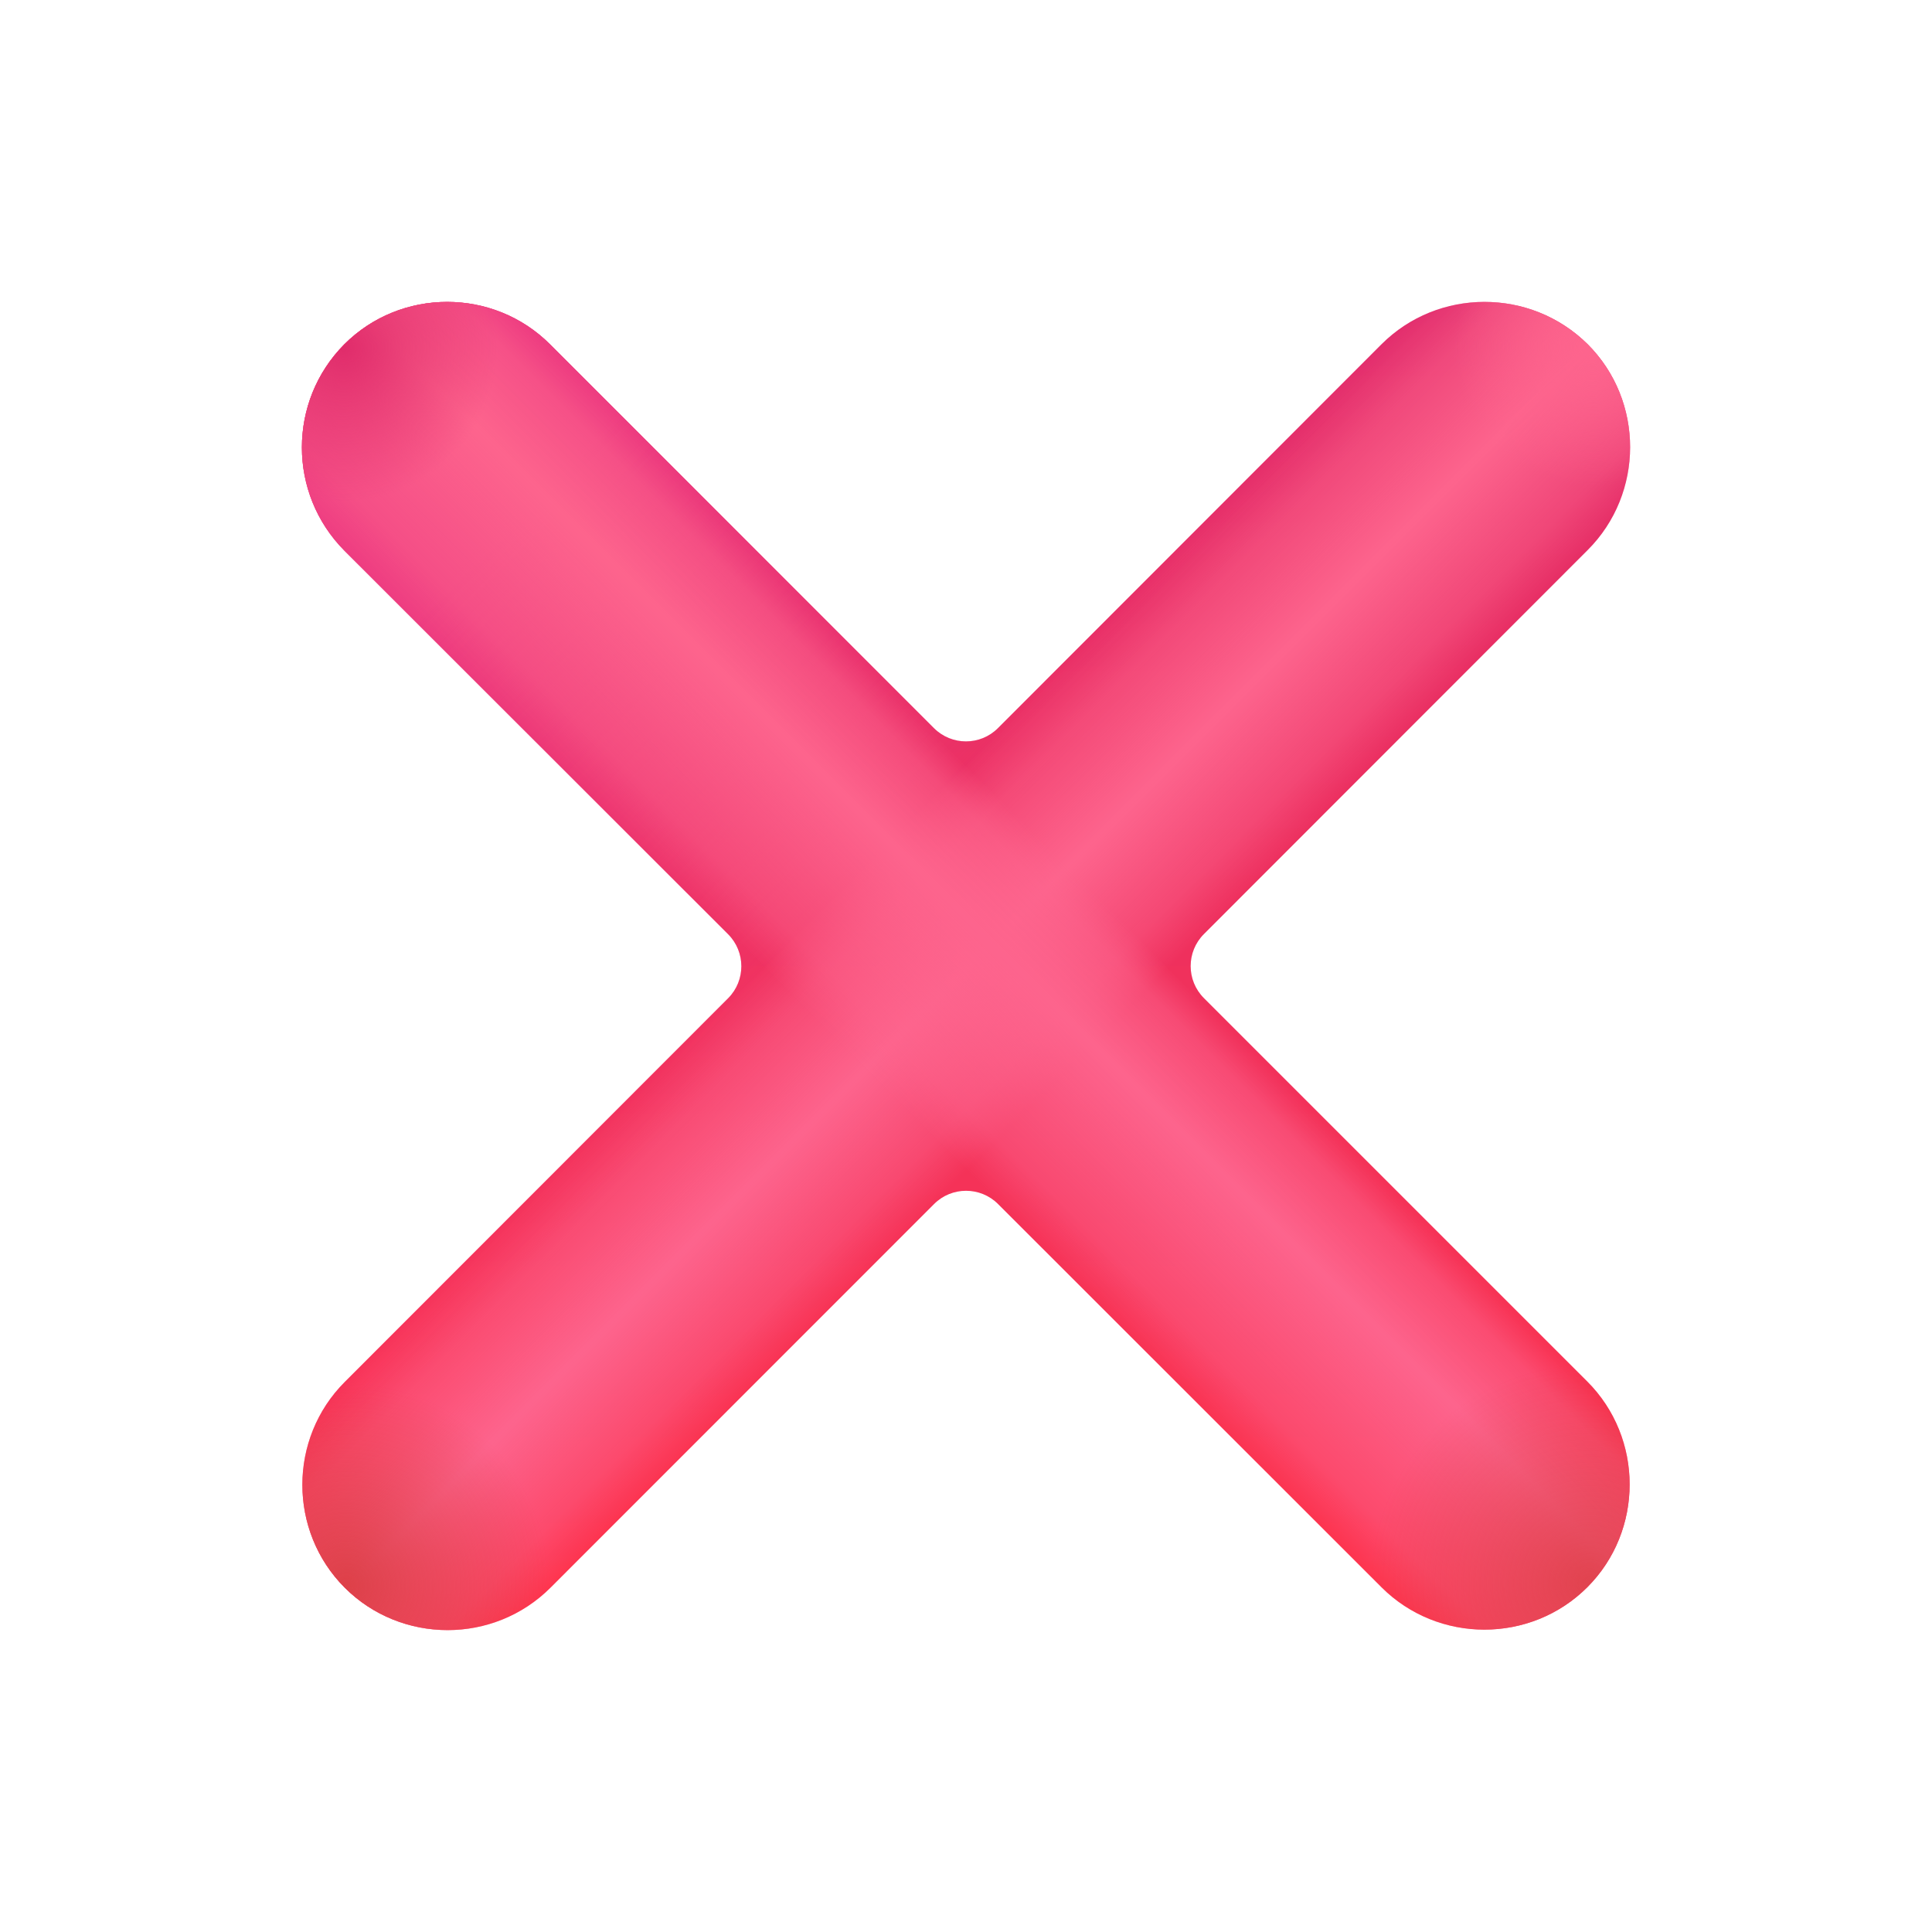
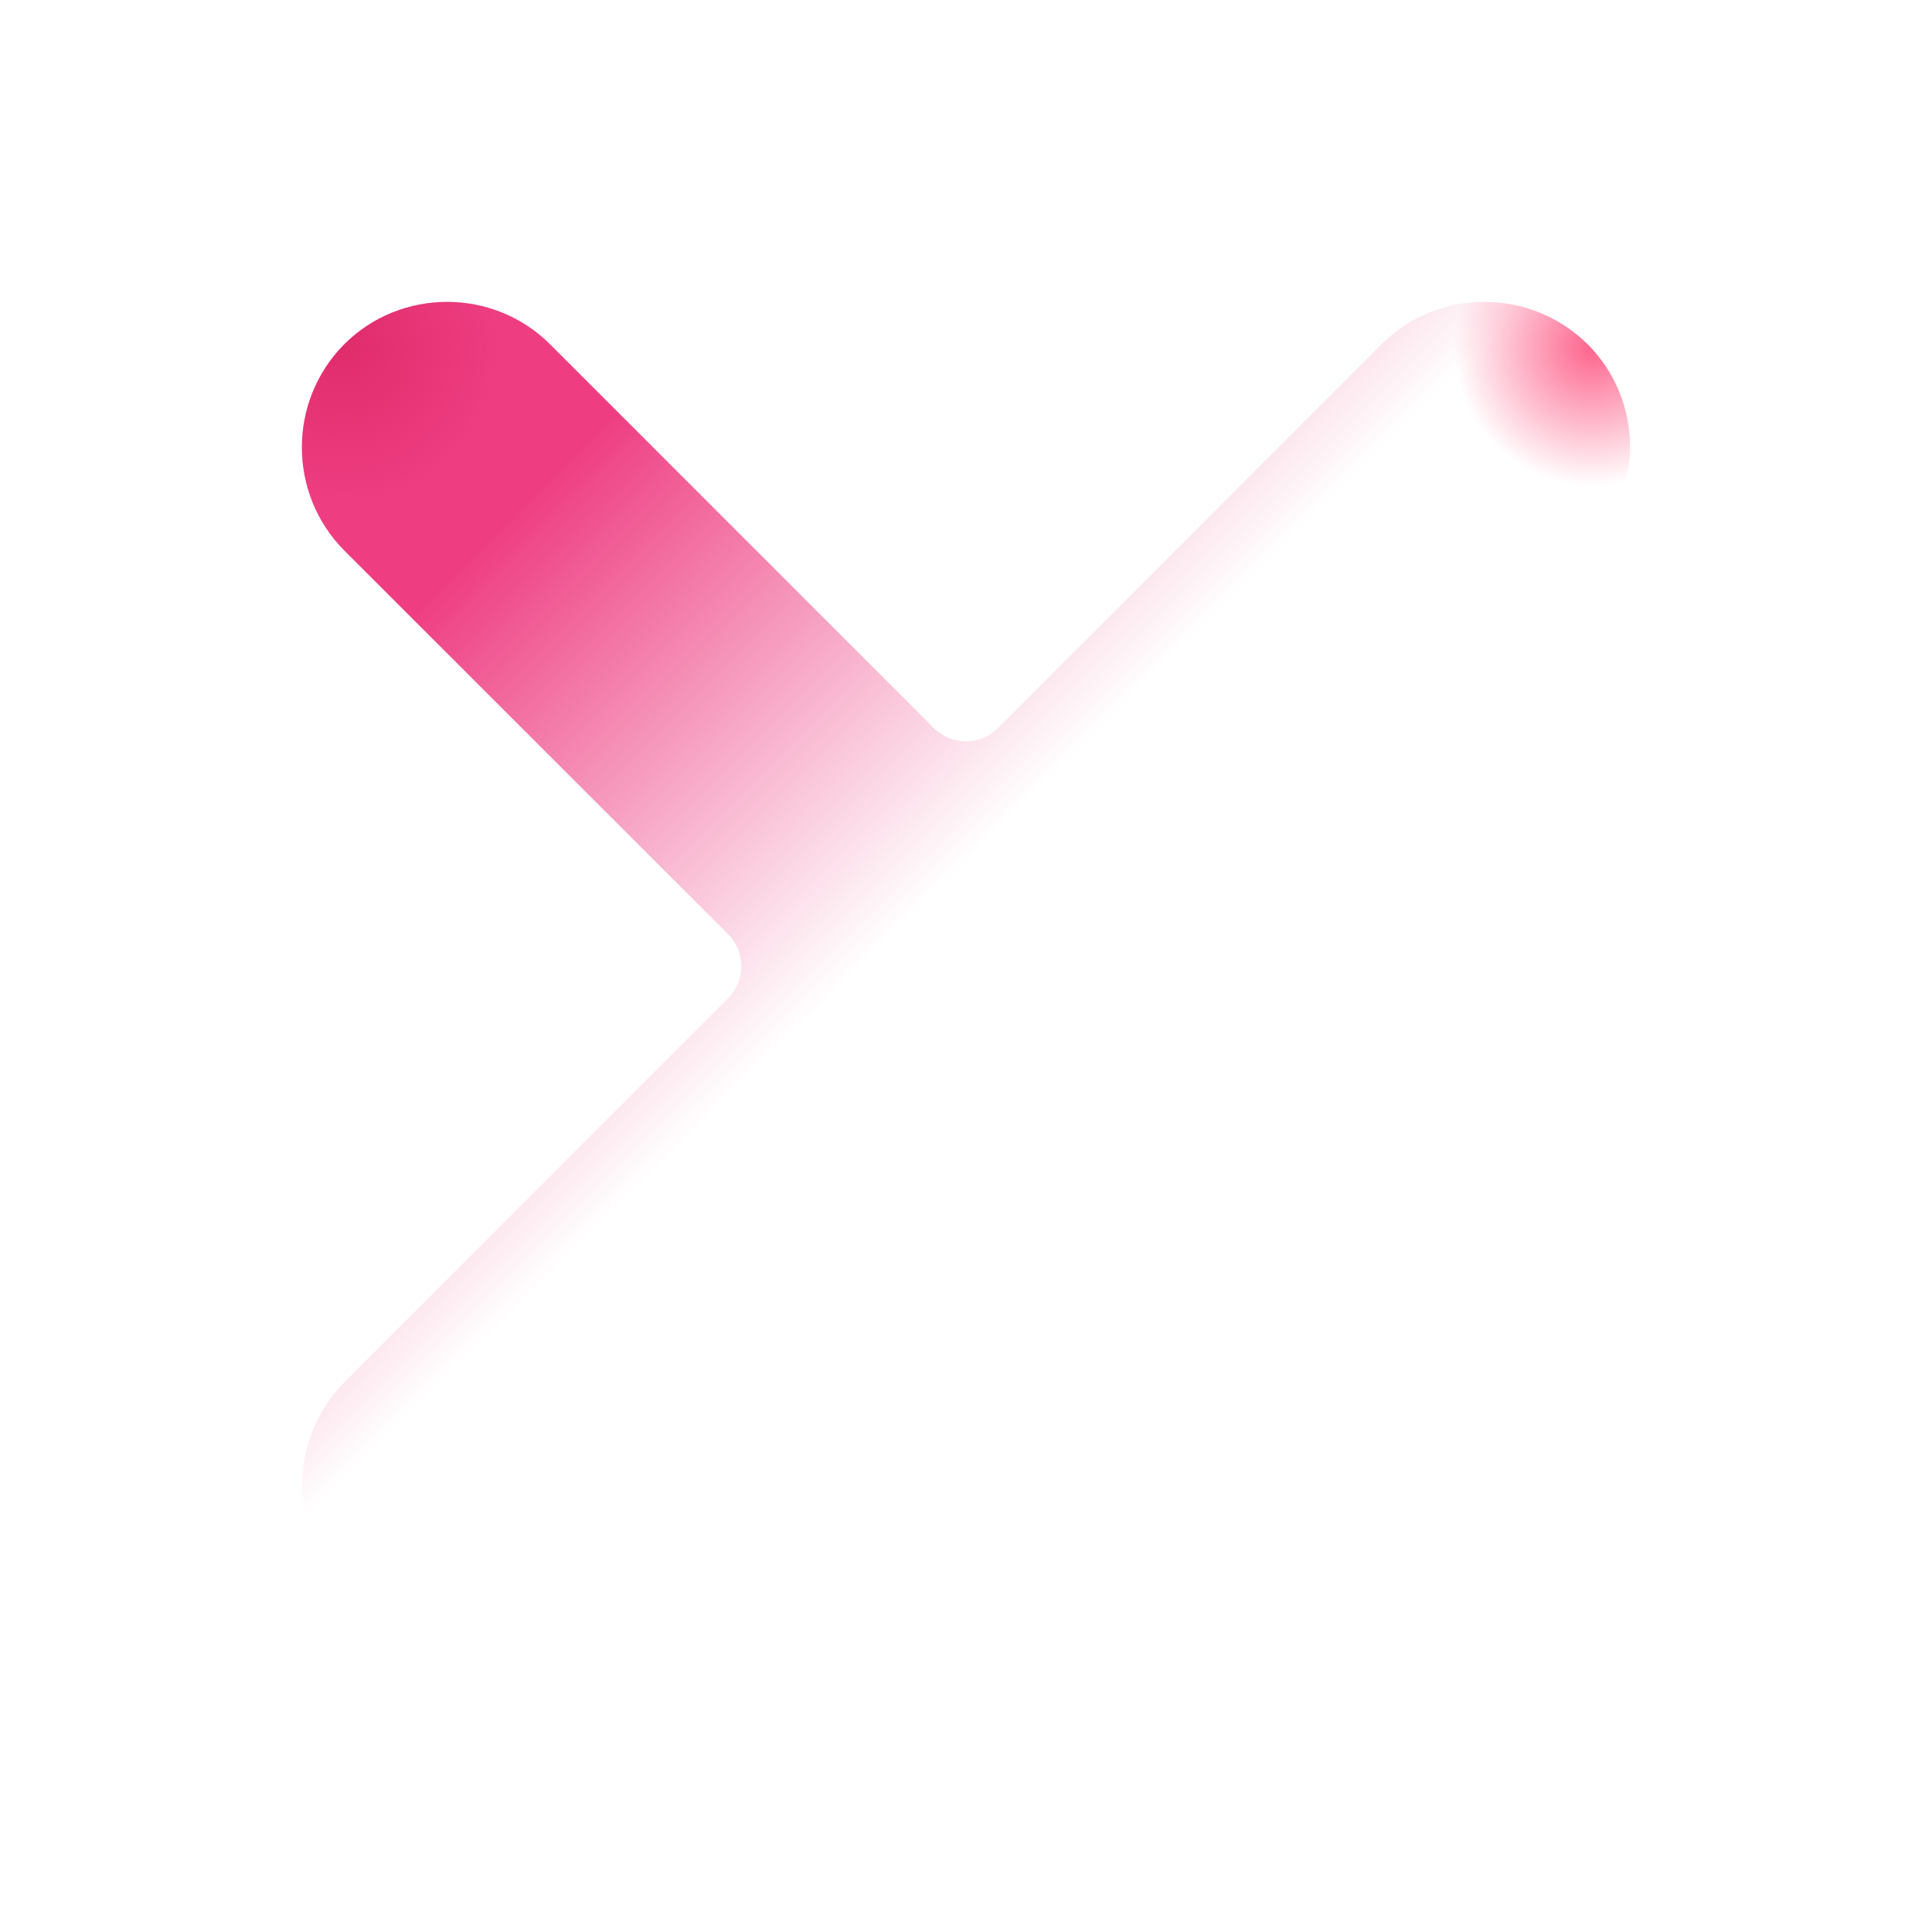
<svg xmlns="http://www.w3.org/2000/svg" width="32" height="32" viewBox="0 0 32 32" fill="none">
-   <path d="M9.111 5.703C8.175 4.766 6.639 4.766 5.703 5.703C4.766 6.647 4.766 8.175 5.703 9.119L12.059 15.473C12.352 15.766 12.352 16.241 12.06 16.534L5.71 22.889C4.774 23.825 4.774 25.36 5.71 26.297C6.647 27.234 8.182 27.234 9.119 26.297L15.471 19.943C15.763 19.65 16.238 19.65 16.531 19.943L22.881 26.29C23.817 27.226 25.353 27.226 26.29 26.29C27.226 25.353 27.226 23.817 26.29 22.881L19.941 16.532C19.648 16.239 19.648 15.764 19.941 15.471L26.297 9.111C27.234 8.175 27.234 6.639 26.297 5.703C25.353 4.766 23.817 4.766 22.881 5.703L16.529 12.06C16.237 12.353 15.762 12.353 15.469 12.06L9.111 5.703Z" fill="url(#paint0_linear_739_16526)" />
  <path d="M9.111 5.703C8.175 4.766 6.639 4.766 5.703 5.703C4.766 6.647 4.766 8.175 5.703 9.119L12.059 15.473C12.352 15.766 12.352 16.241 12.06 16.534L5.71 22.889C4.774 23.825 4.774 25.36 5.71 26.297C6.647 27.234 8.182 27.234 9.119 26.297L15.471 19.943C15.763 19.65 16.238 19.65 16.531 19.943L22.881 26.29C23.817 27.226 25.353 27.226 26.29 26.29C27.226 25.353 27.226 23.817 26.29 22.881L19.941 16.532C19.648 16.239 19.648 15.764 19.941 15.471L26.297 9.111C27.234 8.175 27.234 6.639 26.297 5.703C25.353 4.766 23.817 4.766 22.881 5.703L16.529 12.06C16.237 12.353 15.762 12.353 15.469 12.06L9.111 5.703Z" fill="url(#paint1_linear_739_16526)" />
-   <path d="M9.111 5.703C8.175 4.766 6.639 4.766 5.703 5.703C4.766 6.647 4.766 8.175 5.703 9.119L12.059 15.473C12.352 15.766 12.352 16.241 12.06 16.534L5.71 22.889C4.774 23.825 4.774 25.36 5.71 26.297C6.647 27.234 8.182 27.234 9.119 26.297L15.471 19.943C15.763 19.65 16.238 19.65 16.531 19.943L22.881 26.29C23.817 27.226 25.353 27.226 26.29 26.29C27.226 25.353 27.226 23.817 26.29 22.881L19.941 16.532C19.648 16.239 19.648 15.764 19.941 15.471L26.297 9.111C27.234 8.175 27.234 6.639 26.297 5.703C25.353 4.766 23.817 4.766 22.881 5.703L16.529 12.06C16.237 12.353 15.762 12.353 15.469 12.06L9.111 5.703Z" fill="url(#paint2_linear_739_16526)" />
-   <path d="M9.111 5.703C8.175 4.766 6.639 4.766 5.703 5.703C4.766 6.647 4.766 8.175 5.703 9.119L12.059 15.473C12.352 15.766 12.352 16.241 12.06 16.534L5.71 22.889C4.774 23.825 4.774 25.36 5.71 26.297C6.647 27.234 8.182 27.234 9.119 26.297L15.471 19.943C15.763 19.65 16.238 19.65 16.531 19.943L22.881 26.29C23.817 27.226 25.353 27.226 26.29 26.29C27.226 25.353 27.226 23.817 26.29 22.881L19.941 16.532C19.648 16.239 19.648 15.764 19.941 15.471L26.297 9.111C27.234 8.175 27.234 6.639 26.297 5.703C25.353 4.766 23.817 4.766 22.881 5.703L16.529 12.06C16.237 12.353 15.762 12.353 15.469 12.06L9.111 5.703Z" fill="url(#paint3_linear_739_16526)" />
-   <path d="M9.111 5.703C8.175 4.766 6.639 4.766 5.703 5.703C4.766 6.647 4.766 8.175 5.703 9.119L12.059 15.473C12.352 15.766 12.352 16.241 12.06 16.534L5.71 22.889C4.774 23.825 4.774 25.36 5.71 26.297C6.647 27.234 8.182 27.234 9.119 26.297L15.471 19.943C15.763 19.65 16.238 19.65 16.531 19.943L22.881 26.29C23.817 27.226 25.353 27.226 26.29 26.29C27.226 25.353 27.226 23.817 26.29 22.881L19.941 16.532C19.648 16.239 19.648 15.764 19.941 15.471L26.297 9.111C27.234 8.175 27.234 6.639 26.297 5.703C25.353 4.766 23.817 4.766 22.881 5.703L16.529 12.06C16.237 12.353 15.762 12.353 15.469 12.06L9.111 5.703Z" fill="url(#paint4_radial_739_16526)" />
-   <path d="M9.111 5.703C8.175 4.766 6.639 4.766 5.703 5.703C4.766 6.647 4.766 8.175 5.703 9.119L12.059 15.473C12.352 15.766 12.352 16.241 12.06 16.534L5.71 22.889C4.774 23.825 4.774 25.36 5.71 26.297C6.647 27.234 8.182 27.234 9.119 26.297L15.471 19.943C15.763 19.65 16.238 19.65 16.531 19.943L22.881 26.29C23.817 27.226 25.353 27.226 26.29 26.29C27.226 25.353 27.226 23.817 26.29 22.881L19.941 16.532C19.648 16.239 19.648 15.764 19.941 15.471L26.297 9.111C27.234 8.175 27.234 6.639 26.297 5.703C25.353 4.766 23.817 4.766 22.881 5.703L16.529 12.06C16.237 12.353 15.762 12.353 15.469 12.06L9.111 5.703Z" fill="url(#paint5_radial_739_16526)" />
  <path d="M9.111 5.703C8.175 4.766 6.639 4.766 5.703 5.703C4.766 6.647 4.766 8.175 5.703 9.119L12.059 15.473C12.352 15.766 12.352 16.241 12.06 16.534L5.71 22.889C4.774 23.825 4.774 25.36 5.71 26.297C6.647 27.234 8.182 27.234 9.119 26.297L15.471 19.943C15.763 19.65 16.238 19.65 16.531 19.943L22.881 26.29C23.817 27.226 25.353 27.226 26.29 26.29C27.226 25.353 27.226 23.817 26.29 22.881L19.941 16.532C19.648 16.239 19.648 15.764 19.941 15.471L26.297 9.111C27.234 8.175 27.234 6.639 26.297 5.703C25.353 4.766 23.817 4.766 22.881 5.703L16.529 12.06C16.237 12.353 15.762 12.353 15.469 12.06L9.111 5.703Z" fill="url(#paint6_radial_739_16526)" />
  <path d="M9.111 5.703C8.175 4.766 6.639 4.766 5.703 5.703C4.766 6.647 4.766 8.175 5.703 9.119L12.059 15.473C12.352 15.766 12.352 16.241 12.06 16.534L5.71 22.889C4.774 23.825 4.774 25.36 5.71 26.297C6.647 27.234 8.182 27.234 9.119 26.297L15.471 19.943C15.763 19.65 16.238 19.65 16.531 19.943L22.881 26.29C23.817 27.226 25.353 27.226 26.29 26.29C27.226 25.353 27.226 23.817 26.29 22.881L19.941 16.532C19.648 16.239 19.648 15.764 19.941 15.471L26.297 9.111C27.234 8.175 27.234 6.639 26.297 5.703C25.353 4.766 23.817 4.766 22.881 5.703L16.529 12.06C16.237 12.353 15.762 12.353 15.469 12.06L9.111 5.703Z" fill="url(#paint7_radial_739_16526)" />
  <defs>
    <linearGradient id="paint0_linear_739_16526" x1="16" y1="5" x2="16" y2="27" gradientUnits="userSpaceOnUse">
      <stop stop-color="#E02C6B" />
      <stop offset="1" stop-color="#FF354E" />
    </linearGradient>
    <linearGradient id="paint1_linear_739_16526" x1="8.539" y1="8.416" x2="15.167" y2="15.077" gradientUnits="userSpaceOnUse">
      <stop stop-color="#EE3D81" />
      <stop offset="1" stop-color="#EE3D81" stop-opacity="0" />
    </linearGradient>
    <linearGradient id="paint2_linear_739_16526" x1="18.169" y1="10.451" x2="21.562" y2="13.844" gradientUnits="userSpaceOnUse">
      <stop stop-color="#FD648D" stop-opacity="0" />
      <stop offset="0.176" stop-color="#FD648D" stop-opacity="0.502" />
      <stop offset="0.506" stop-color="#FD648D" />
      <stop offset="0.847" stop-color="#FD648D" stop-opacity="0.458" />
      <stop offset="1" stop-color="#FD648D" stop-opacity="0" />
    </linearGradient>
    <linearGradient id="paint3_linear_739_16526" x1="13.202" y1="9.871" x2="9.844" y2="13.229" gradientUnits="userSpaceOnUse">
      <stop stop-color="#FD648D" stop-opacity="0" />
      <stop offset="0.11" stop-color="#FD648D" stop-opacity="0.502" />
      <stop offset="0.374" stop-color="#FD648D" />
      <stop offset="0.847" stop-color="#FD648D" stop-opacity="0.458" />
      <stop offset="1" stop-color="#FD648D" stop-opacity="0" />
    </linearGradient>
    <radialGradient id="paint4_radial_739_16526" cx="0" cy="0" r="1" gradientUnits="userSpaceOnUse" gradientTransform="translate(26.34 26.231) rotate(45.546) scale(3.653)">
      <stop stop-color="#D53737" stop-opacity="0.7" />
      <stop offset="1" stop-color="#D53737" stop-opacity="0" />
    </radialGradient>
    <radialGradient id="paint5_radial_739_16526" cx="0" cy="0" r="1" gradientUnits="userSpaceOnUse" gradientTransform="translate(5.748 26.256) rotate(131.738) scale(3.363)">
      <stop stop-color="#D53737" stop-opacity="0.8" />
      <stop offset="1" stop-color="#D53737" stop-opacity="0" />
    </radialGradient>
    <radialGradient id="paint6_radial_739_16526" cx="0" cy="0" r="1" gradientUnits="userSpaceOnUse" gradientTransform="translate(5.699 5.738) rotate(-140.477) scale(2.551)">
      <stop stop-color="#E02C6B" />
      <stop offset="1" stop-color="#E02C6B" stop-opacity="0" />
    </radialGradient>
    <radialGradient id="paint7_radial_739_16526" cx="0" cy="0" r="1" gradientUnits="userSpaceOnUse" gradientTransform="translate(26.364 5.763) rotate(-45) scale(2.296)">
      <stop stop-color="#FD648D" />
      <stop offset="1" stop-color="#FD648D" stop-opacity="0" />
    </radialGradient>
  </defs>
</svg>